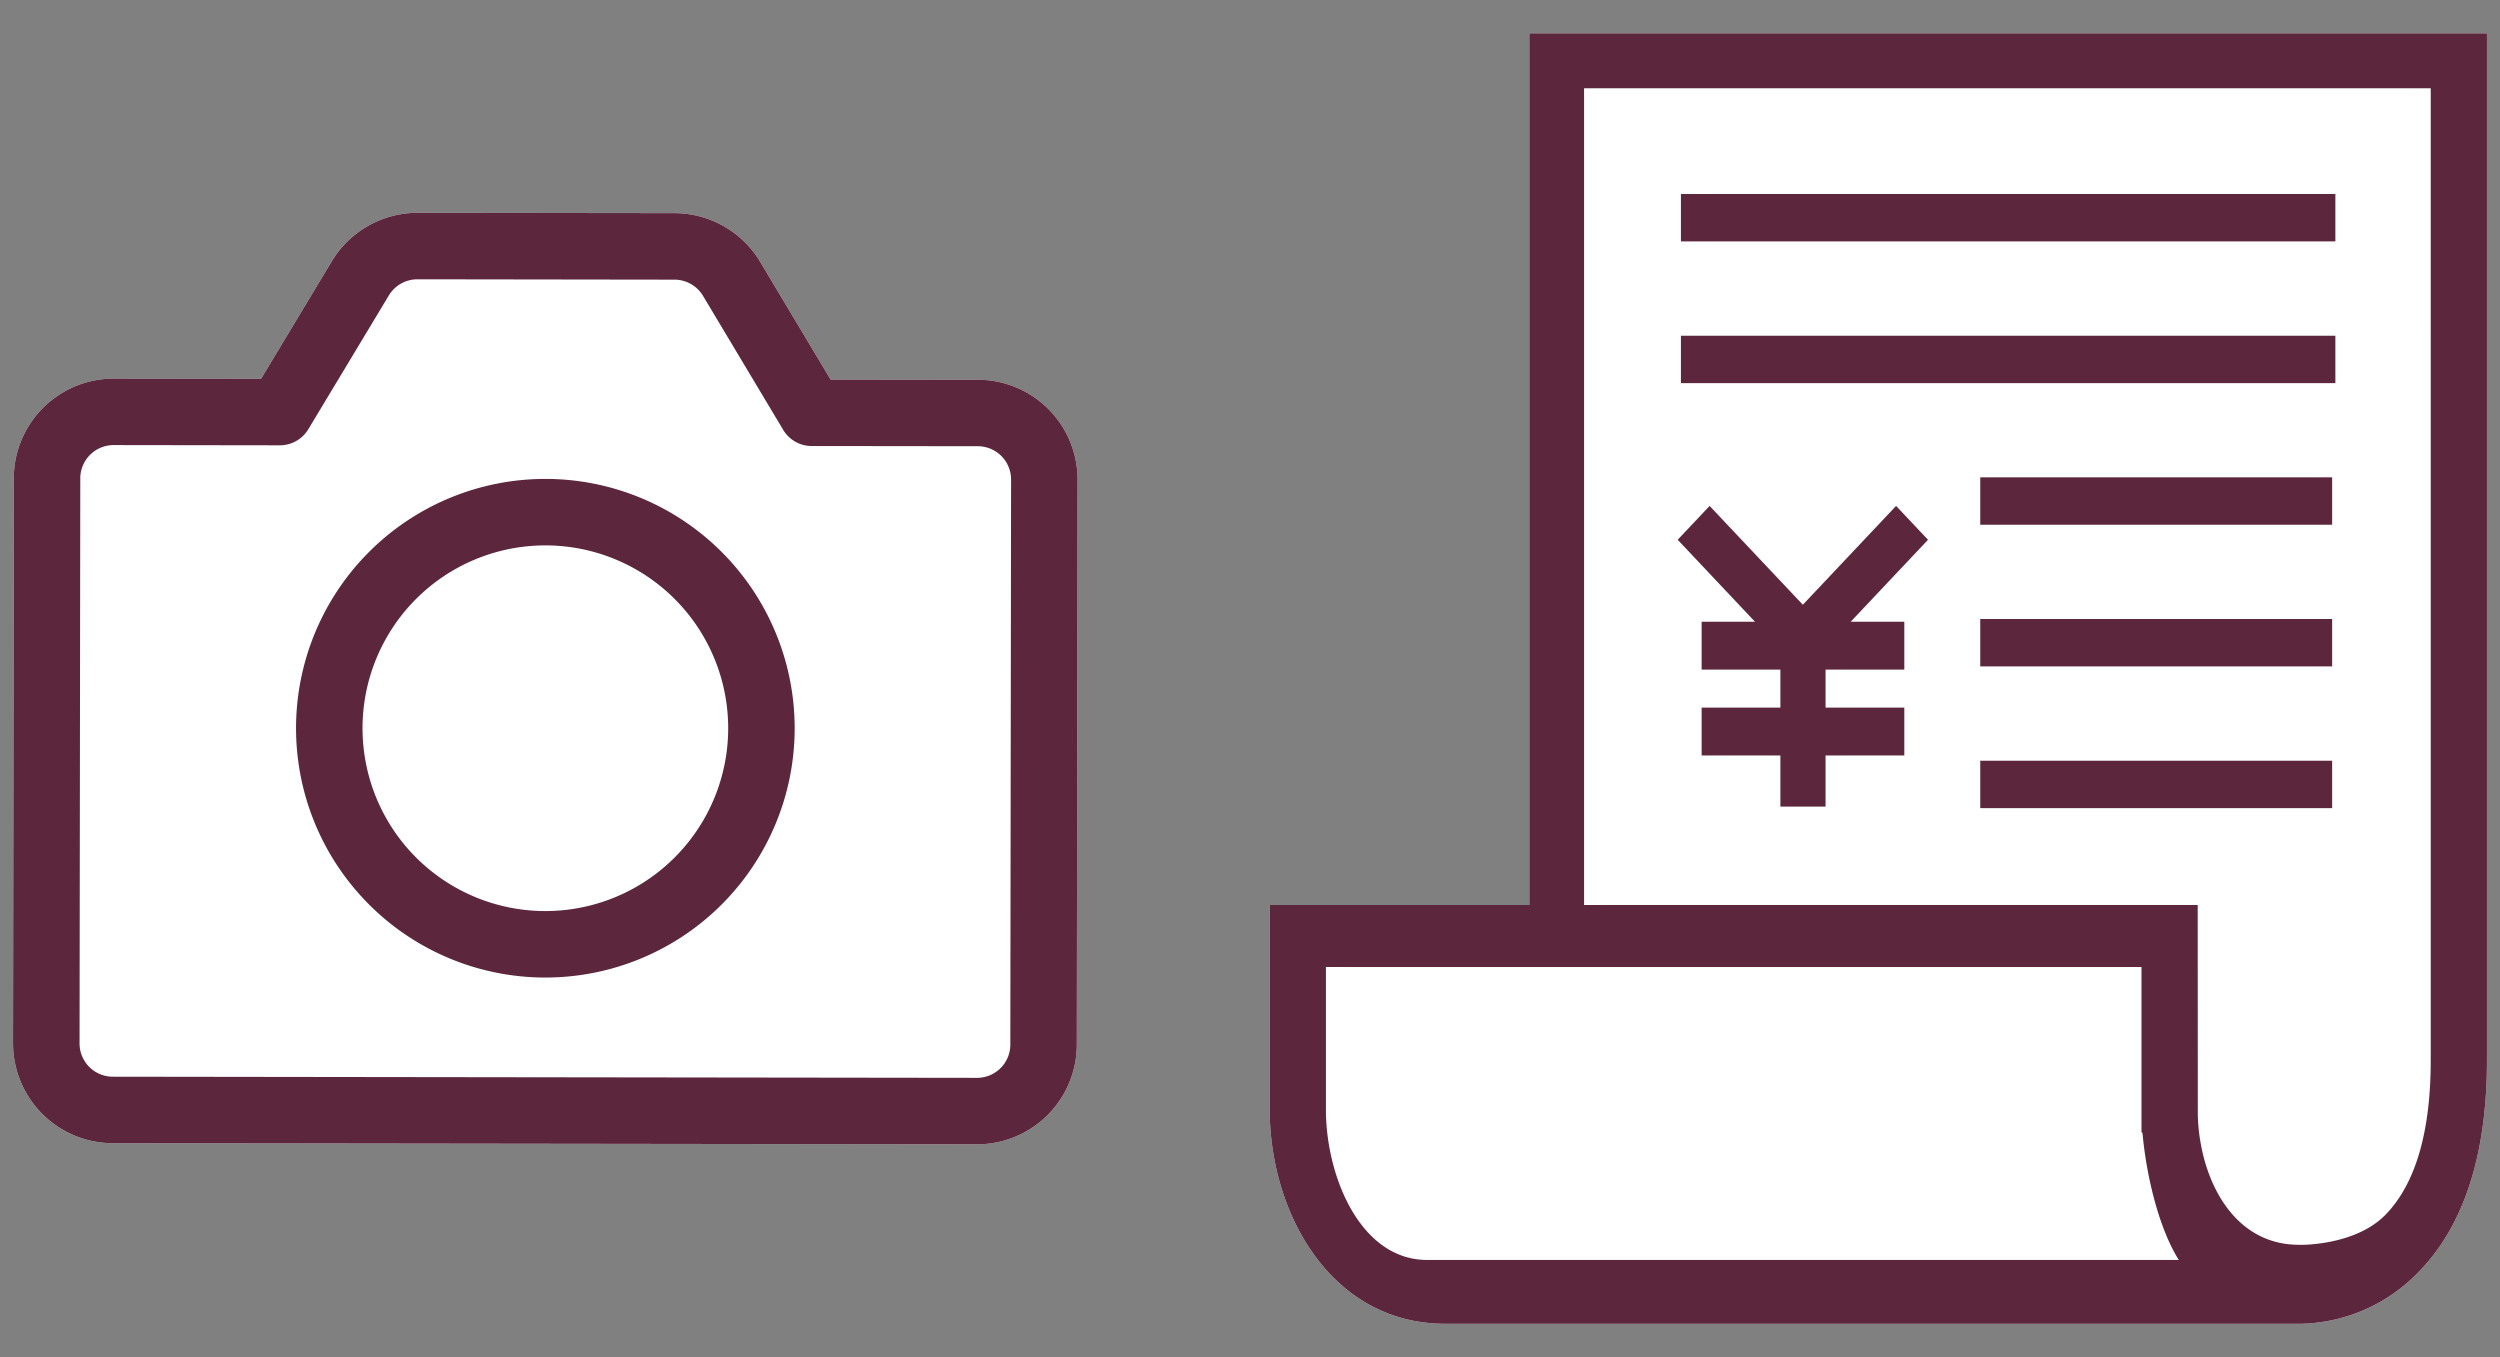
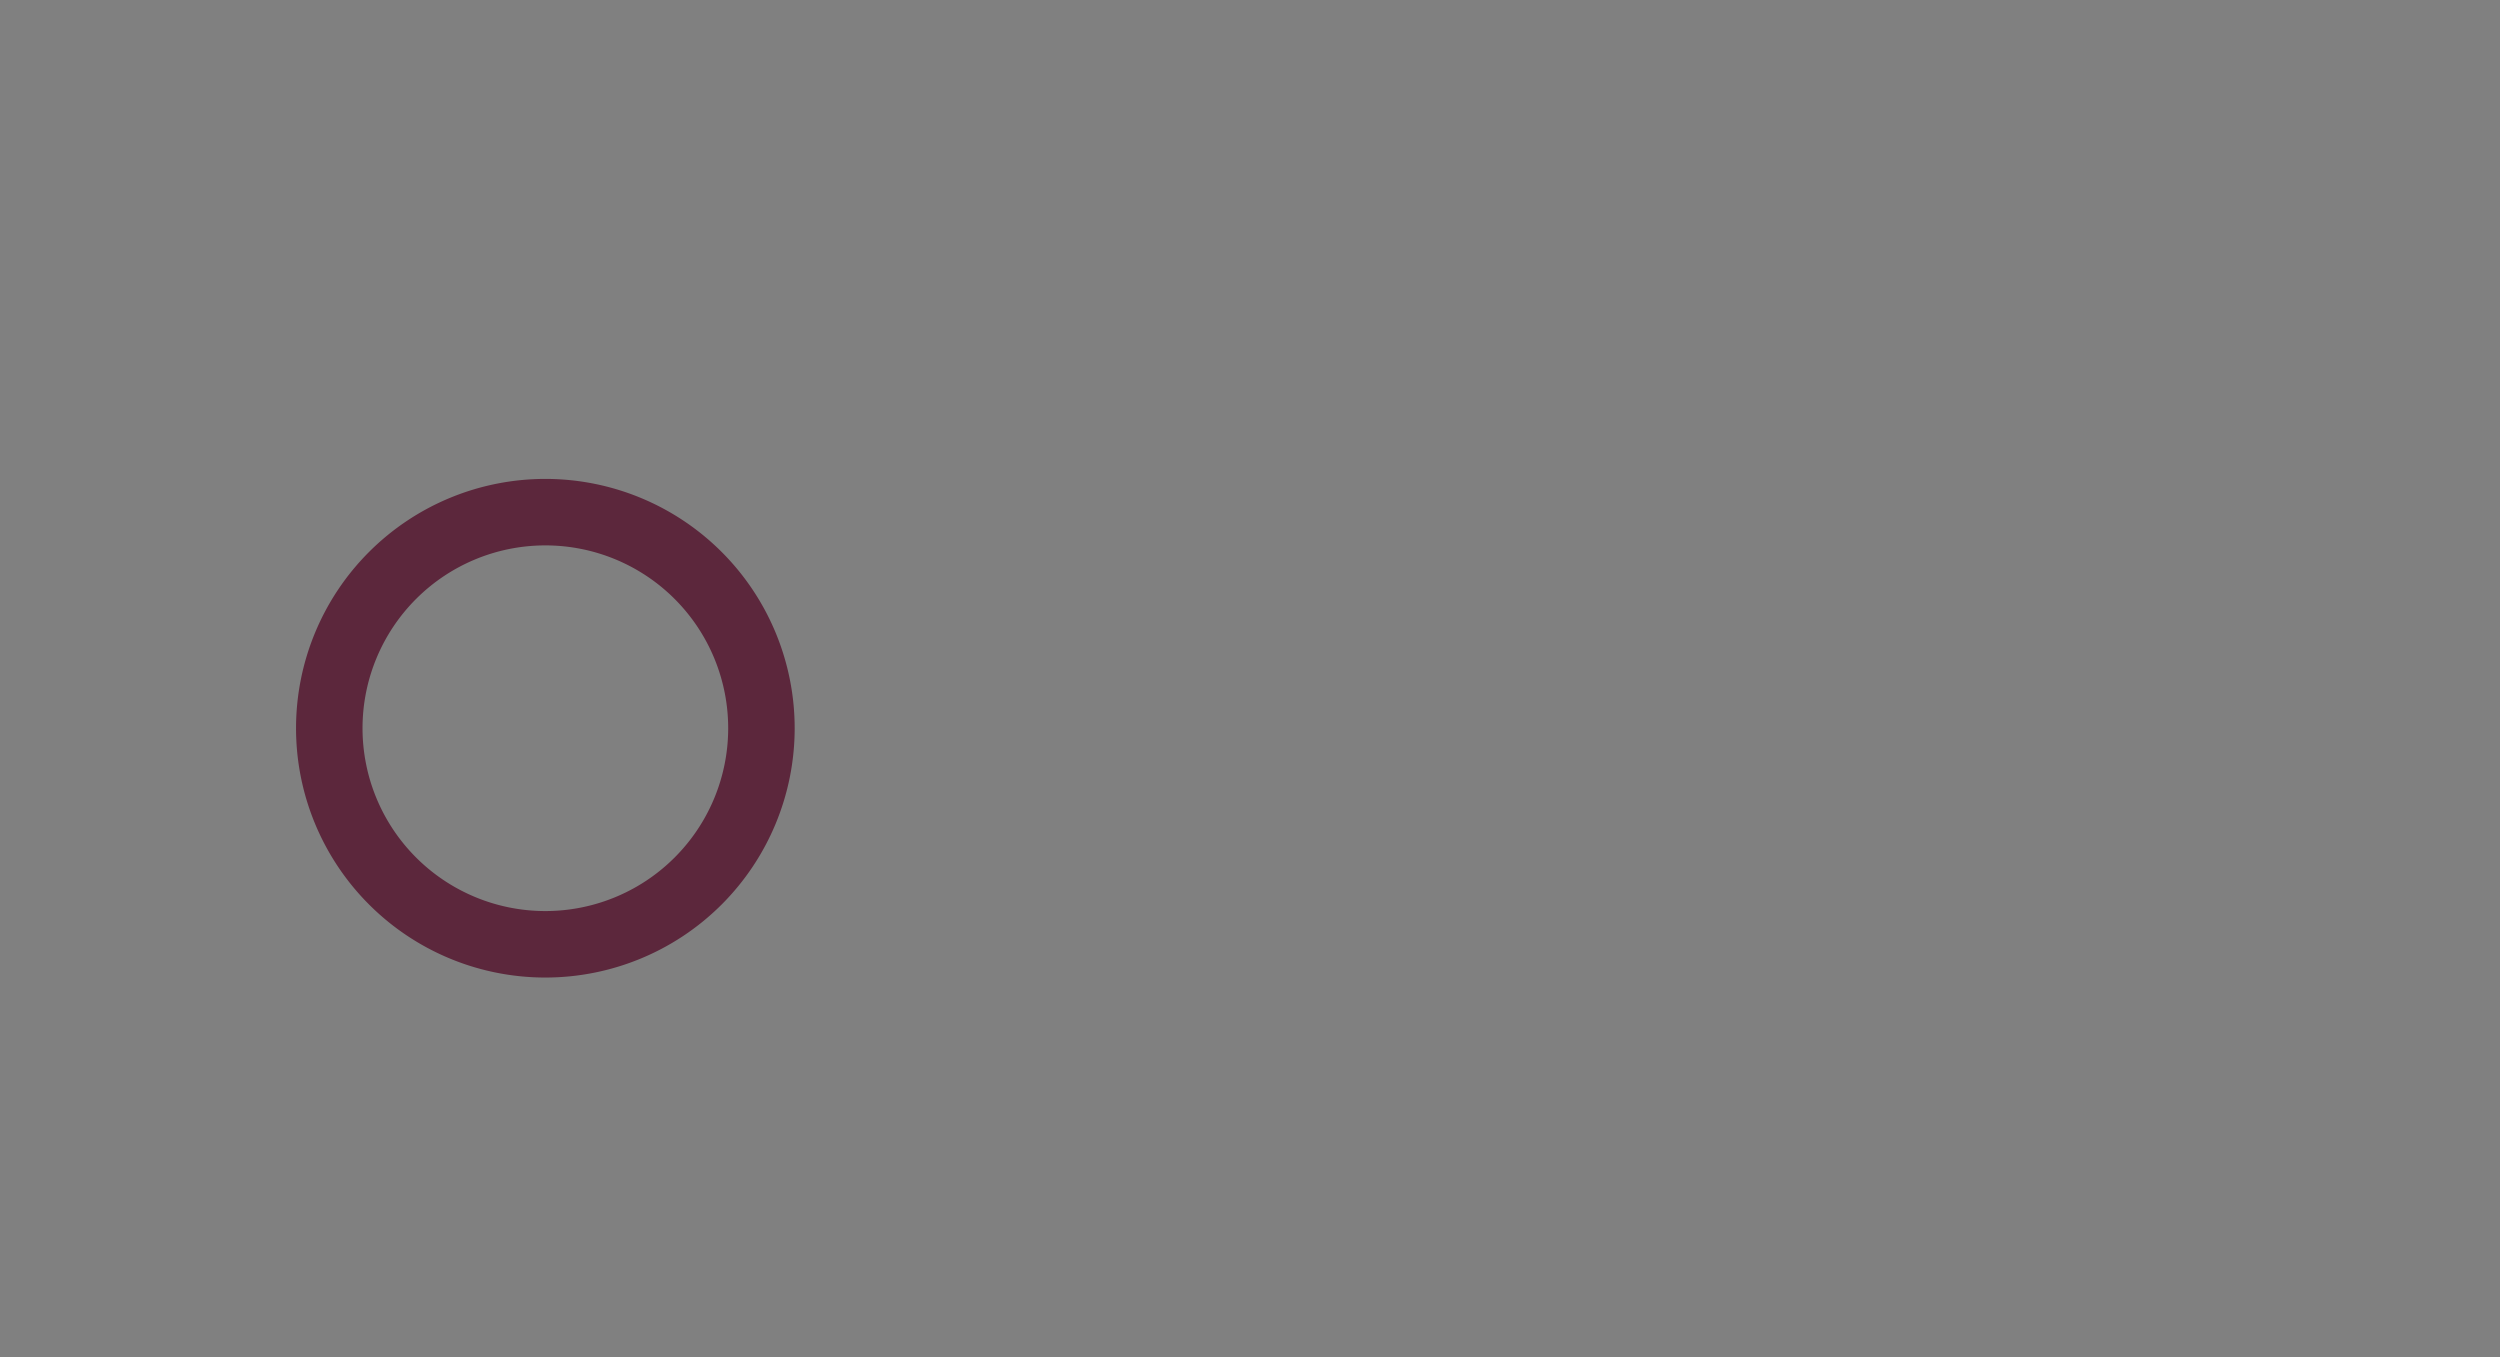
<svg xmlns="http://www.w3.org/2000/svg" viewBox="0 0 175 95">
  <rect x="0" y="0" width="175" height="95" fill="#808080" stroke="none" />
  <defs>
    <style>.cls-1{fill:#fff;}.cls-2{fill:#5c273c;}</style>
  </defs>
  <g id="レイアウト">
-     <path class="cls-1" d="M107.054,2.333V63.351H88.881V77.672c0,7.267,4.306,14.992,12.288,14.992h59.7c.053.001.117.003.199.003a11.783,11.783,0,0,0,8.176-3.571c3.213-3.234,4.843-8.24,4.843-14.877V2.333Z" />
-     <path class="cls-1" d="M68.457,26.583,58.141,26.57l-4.937-8.252a7.013,7.013,0,0,0-5.981-3.398L29.223,14.897a7.014,7.014,0,0,0-5.99,3.381L18.274,26.517,7.958,26.503A6.988,6.988,0,0,0,.967,33.475L.914,73.033a6.99,6.99,0,0,0,6.972,6.99l60.5.08a6.988,6.988,0,0,0,6.99-6.972l.053-39.558a6.988,6.988,0,0,0-6.972-6.99" />
-     <path class="cls-2" d="M163.476,13.581h-45.812v3.317h45.812Zm0,9.918h-45.812v3.318h45.812ZM138.617,36.733h24.633V33.415H138.617Zm0,9.917h24.633V43.332H138.617Zm0,9.917h24.633v-3.317H138.617ZM107.054,2.333V63.351H88.881V77.672c0,7.267,4.306,14.992,12.288,14.992h59.7c.053.001.117.003.199.003a11.783,11.783,0,0,0,8.176-3.571c3.213-3.234,4.843-8.24,4.843-14.877V2.333ZM99.886,88.195c-4.642,0-7.071-5.821-7.071-10.523V67.691h57.089V79.235l.073.085c.241,2.791,1.1,6.603,2.539,8.875Zm70.265-13.977c0,5.008-1.061,8.642-3.153,10.801-2.078,2.144-5.823,2.127-5.978,2.118-.037-.002-.072.006-.109.006v-.009c-4.659,0-6.928-4.685-7.064-9.04l-.008-14.743H110.885V6.177h59.267Zm-51.037-30.696v3.352h5.513V49.531h-5.513v3.352h5.513v3.58H127.789V52.883h5.513V49.531H127.789V46.874h5.513V43.522H129.549l5.412-5.738-2.235-2.37-6.527,6.918-6.526-6.918-2.235,2.37,5.412,5.738Z" />
-     <path class="cls-2" d="M68.457,26.583,58.141,26.57l-4.937-8.252a7.013,7.013,0,0,0-5.981-3.398L29.223,14.897a7.014,7.014,0,0,0-5.99,3.381L18.274,26.517,7.958,26.503A6.988,6.988,0,0,0,.967,33.475L.914,73.033a6.99,6.99,0,0,0,6.972,6.99l60.5.08a6.988,6.988,0,0,0,6.99-6.972l.053-39.558a6.988,6.988,0,0,0-6.972-6.99m2.266,46.542a2.33,2.33,0,0,1-2.33,2.324L7.892,75.369A2.329,2.329,0,0,1,5.569,73.039l.051-39.558A2.332,2.332,0,0,1,7.951,31.156l11.635.016A2.325,2.325,0,0,0,21.582,30.046l5.639-9.368a2.335,2.335,0,0,1,1.997-1.127l17.999.025a2.335,2.335,0,0,1,1.994,1.133l5.613,9.382A2.326,2.326,0,0,0,56.817,31.222l11.634.014a2.331,2.331,0,0,1,2.324,2.33Z" />
    <path class="cls-2" d="M38.198,33.524a17.452,17.452,0,1,0,17.429,17.476,17.453,17.453,0,0,0-17.429-17.476M38.158,63.774A12.798,12.798,0,1,1,50.973,50.993,12.798,12.798,0,0,1,38.158,63.774" />
  </g>
</svg>